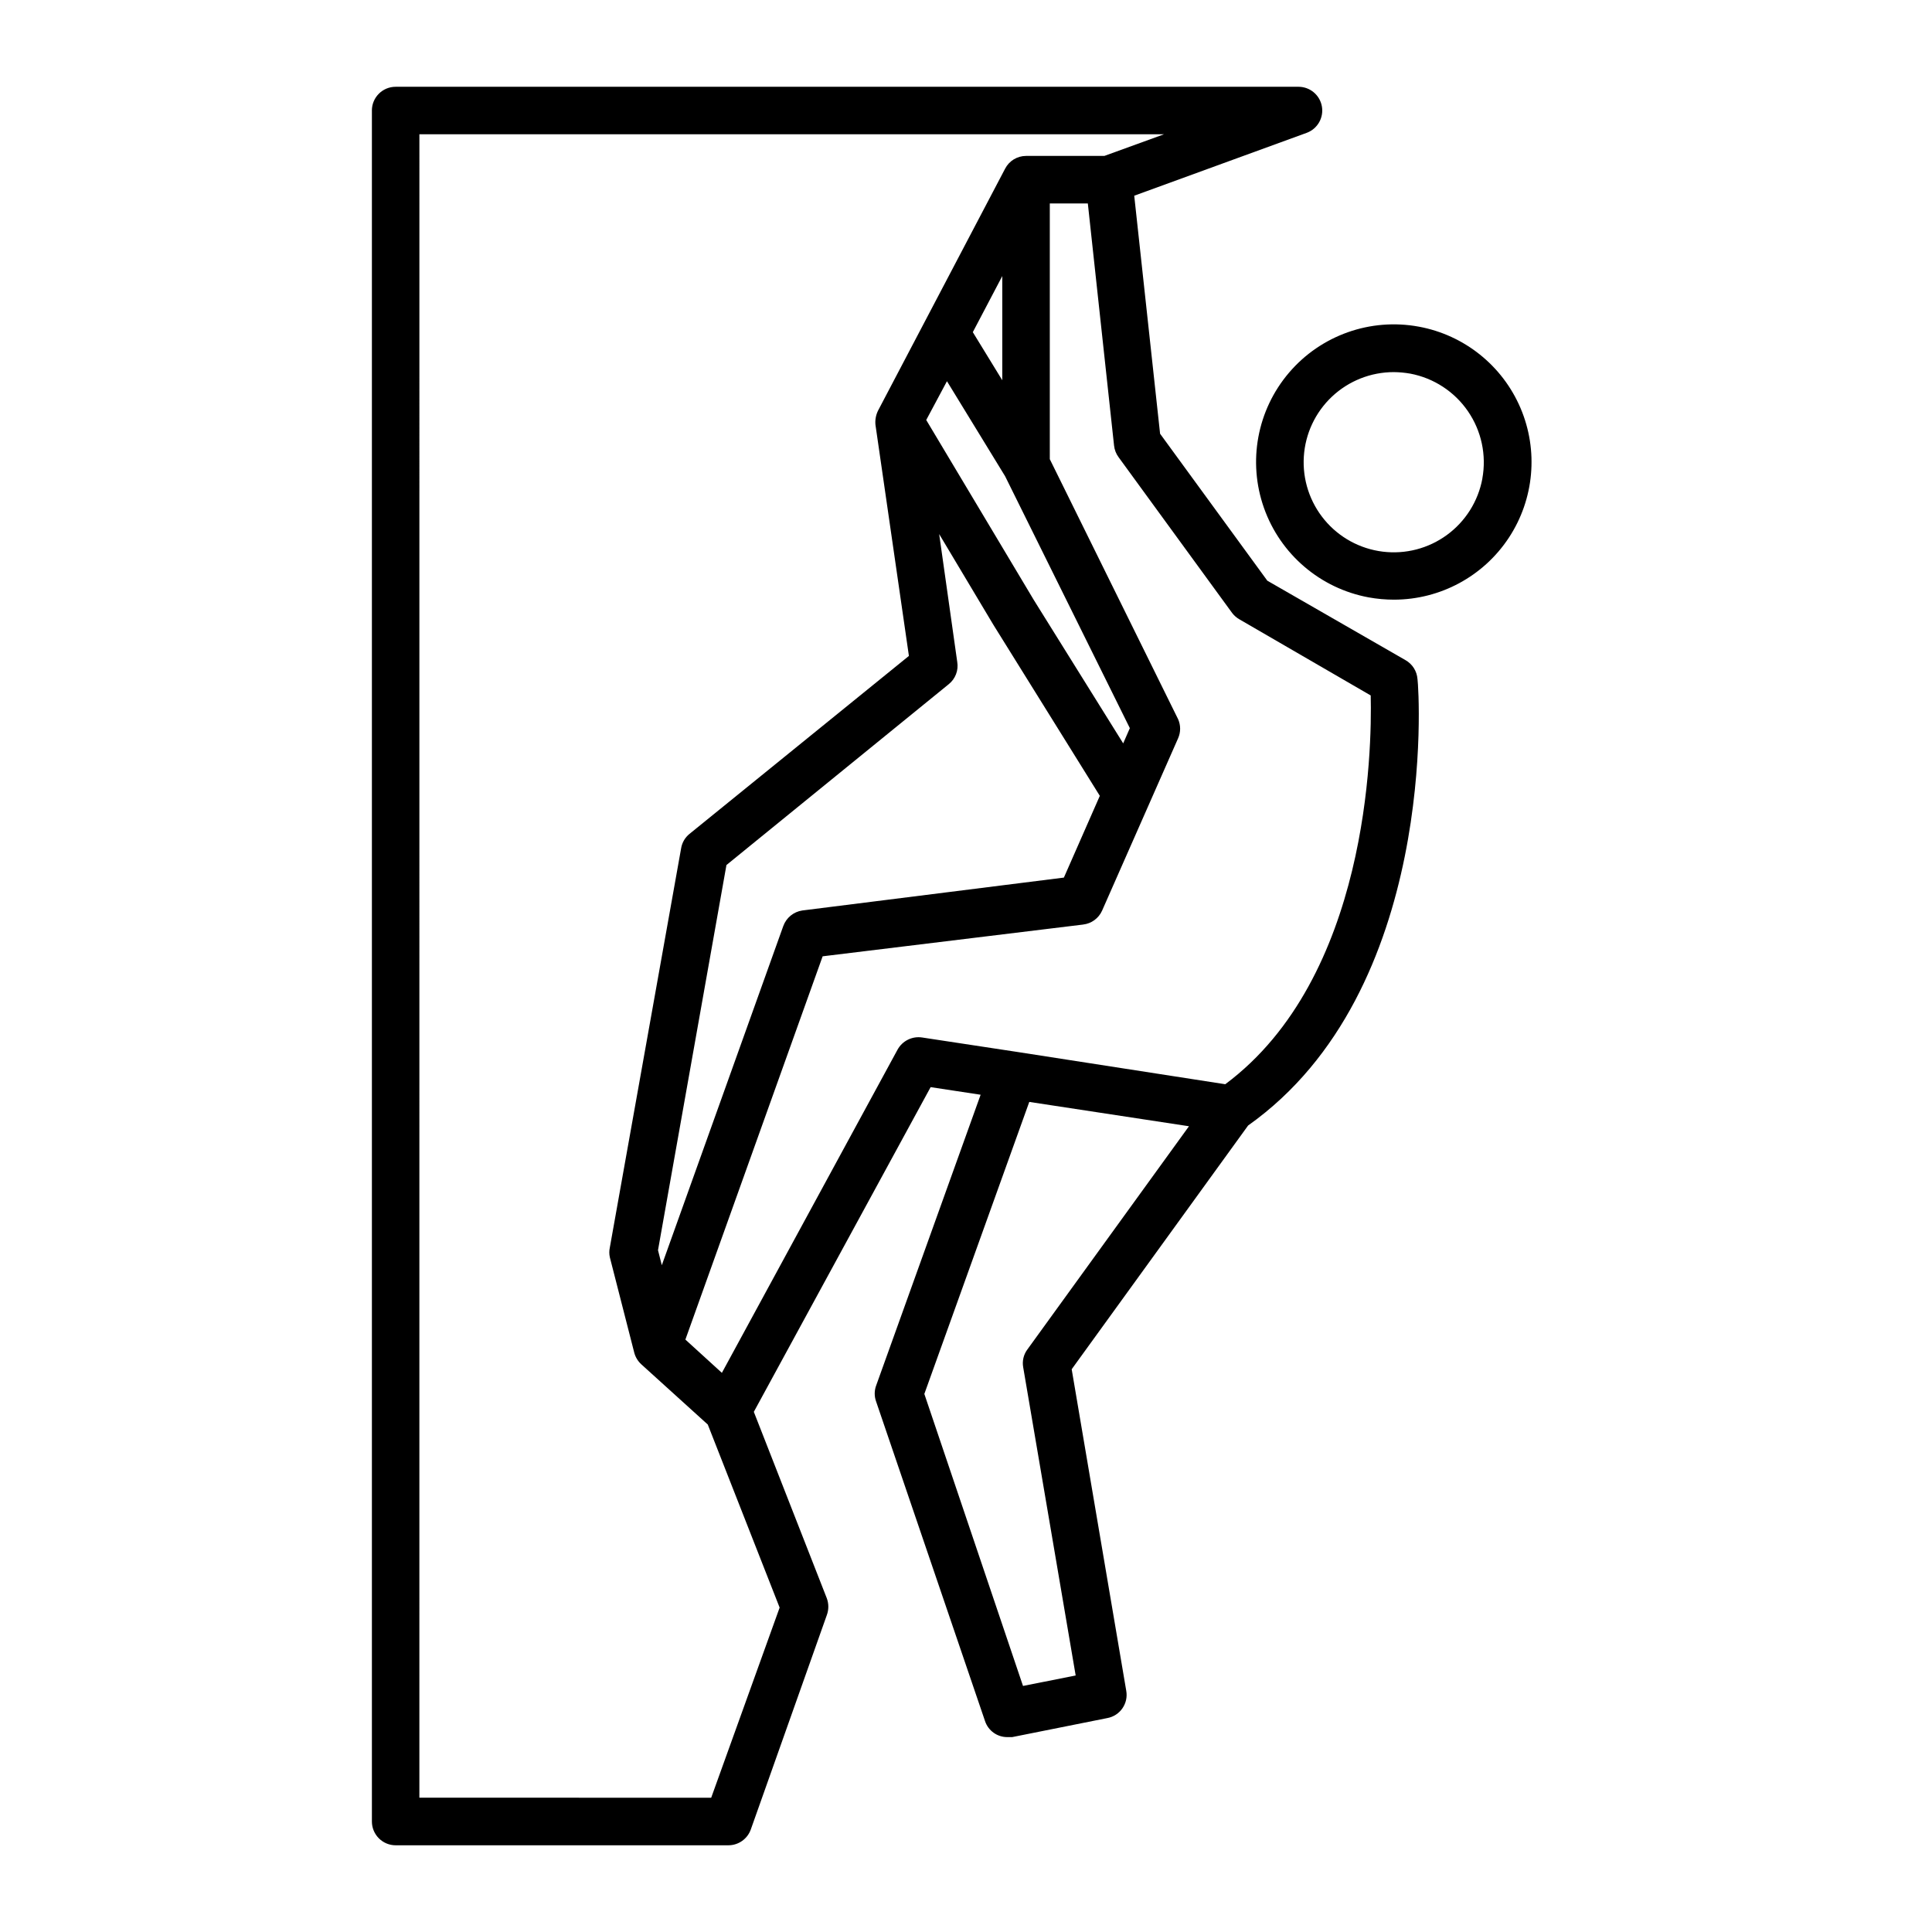
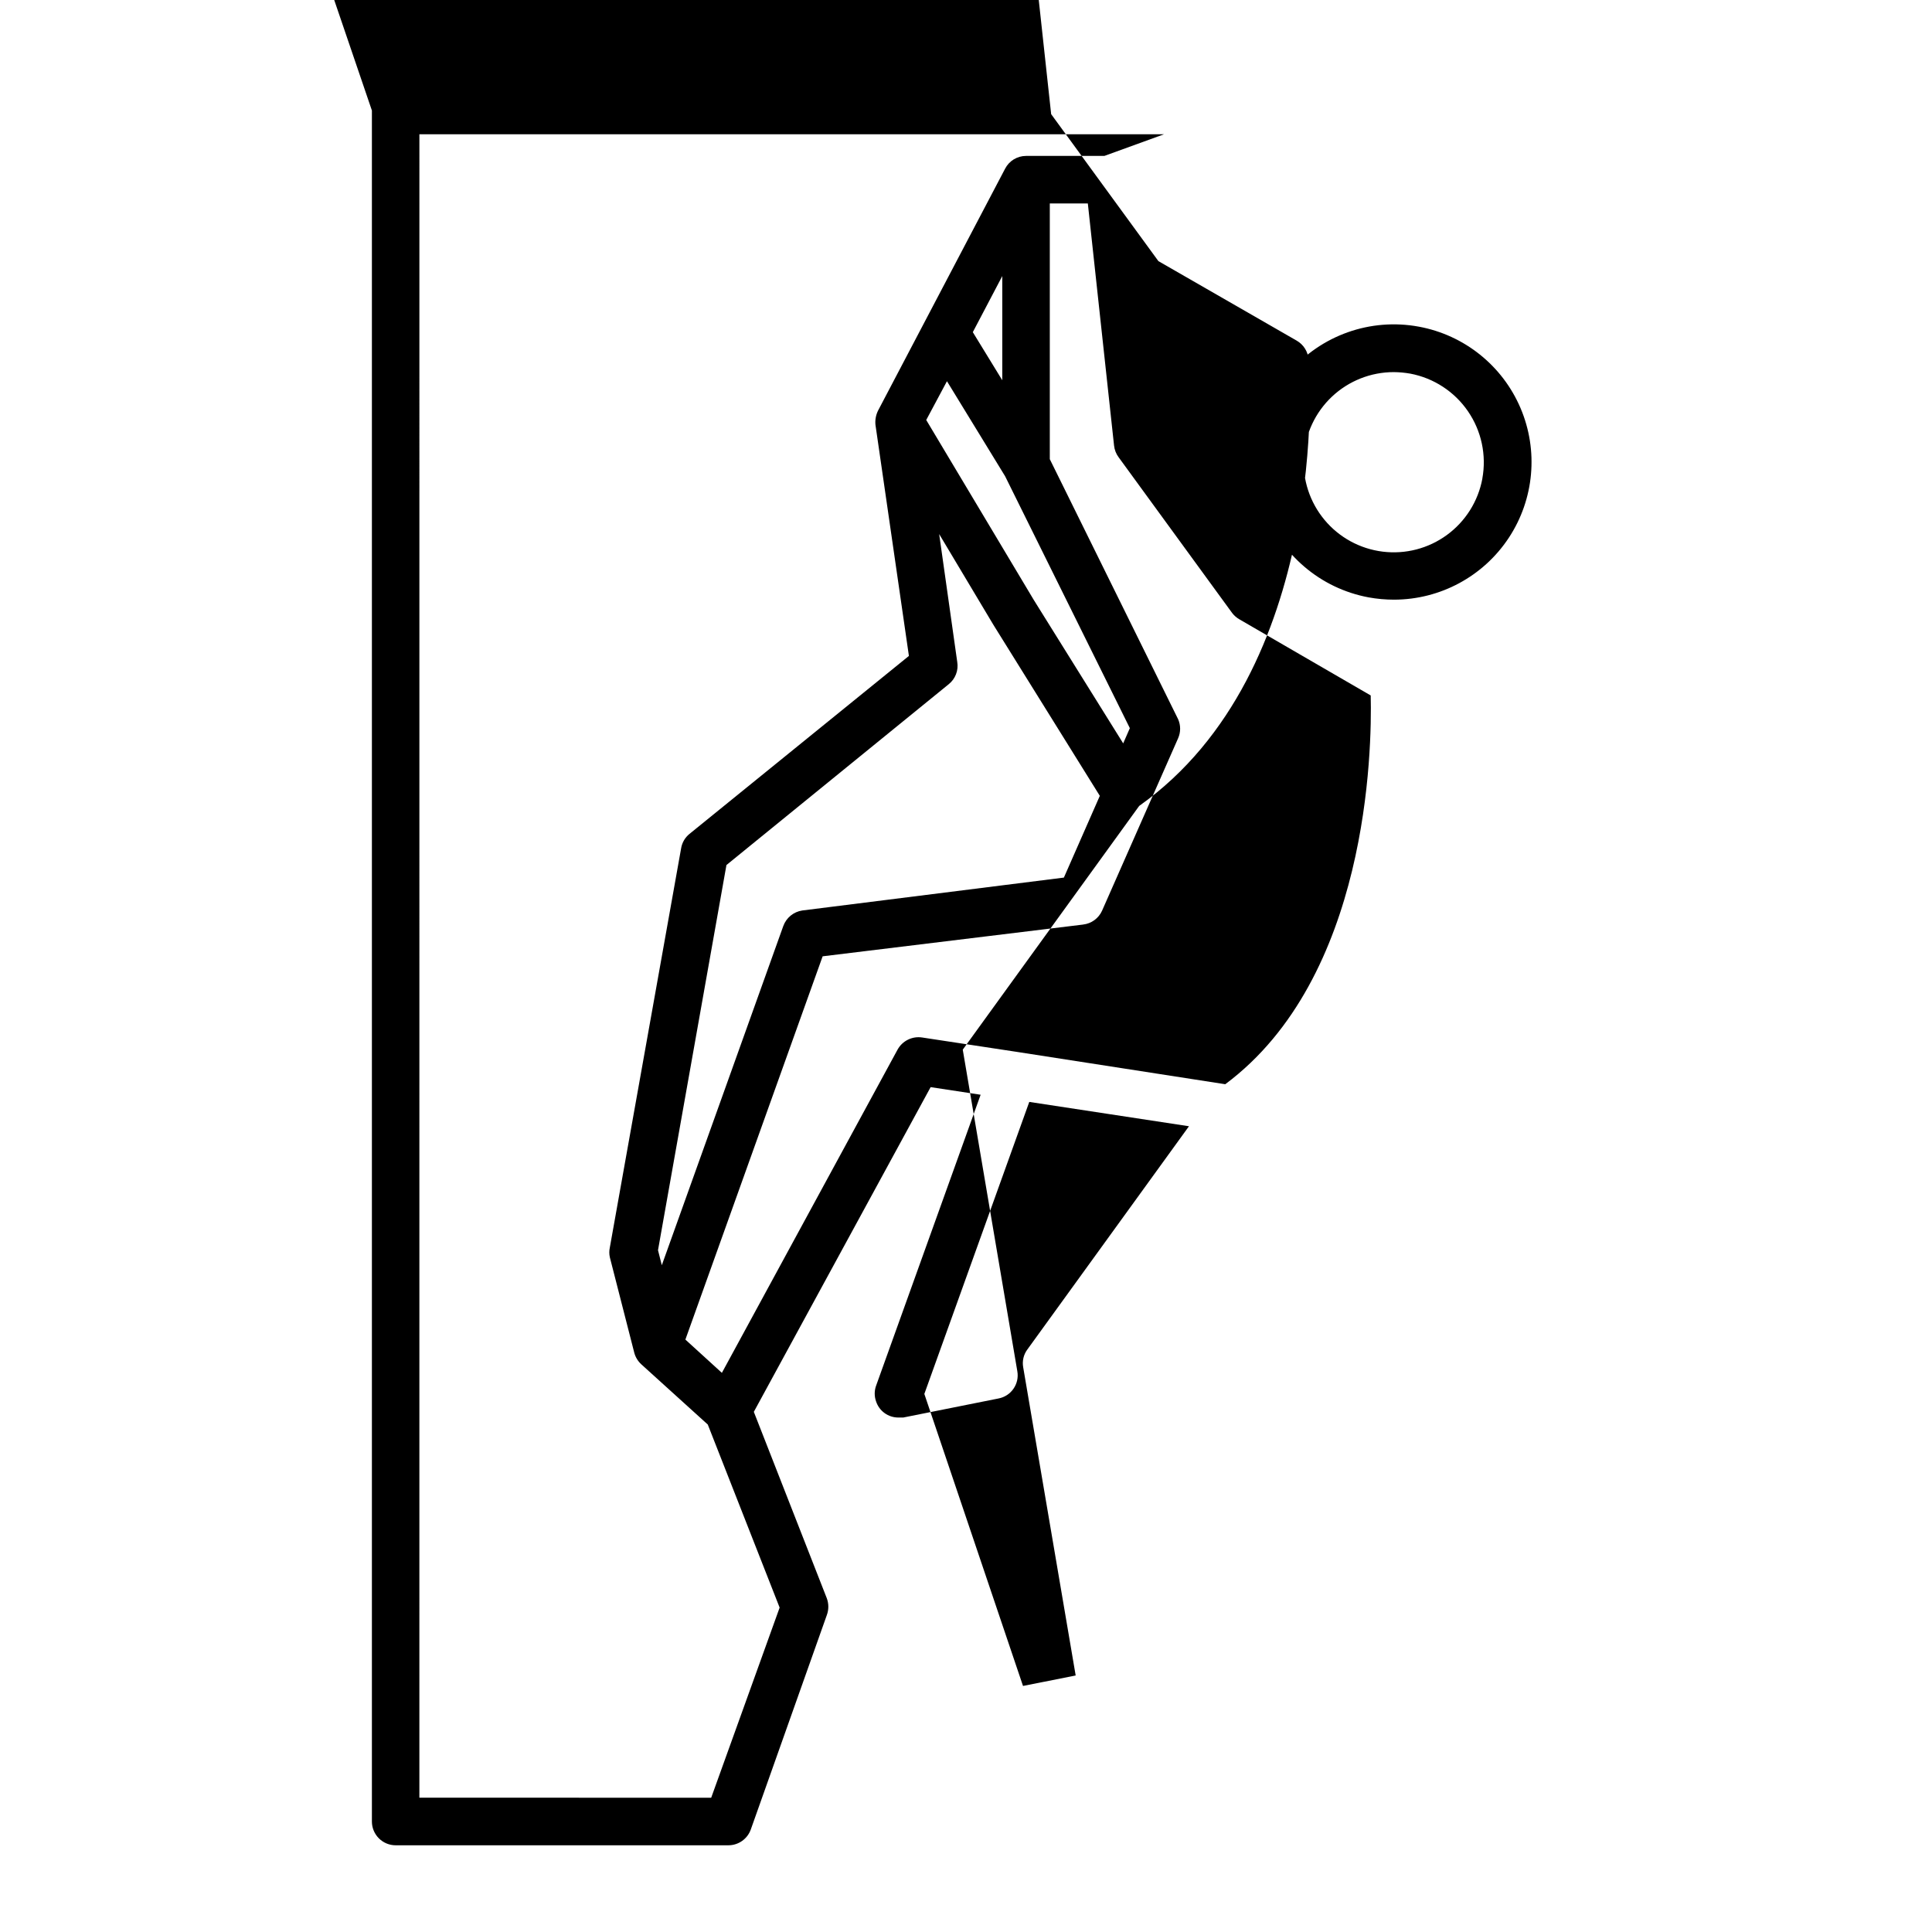
<svg xmlns="http://www.w3.org/2000/svg" fill="#000000" width="800px" height="800px" version="1.1" viewBox="144 144 512 512">
-   <path d="m520.01 230.57c-12.816-2.375-25.926 2.266-34.391 12.176-8.469 9.914-11.004 23.586-6.652 35.871 4.352 12.289 14.926 21.32 27.742 23.695 2.227 0.406 4.484 0.605 6.75 0.605 12.234-0.02 23.645-6.176 30.383-16.387 6.738-10.215 7.906-23.125 3.113-34.383-4.797-11.254-14.914-19.359-26.945-21.578zm16.828 40.305h-0.004c-1.113 5.977-4.469 11.301-9.375 14.891-4.906 3.59-10.996 5.172-17.027 4.426-6.035-0.746-11.559-3.762-15.441-8.441-3.883-4.676-5.84-10.656-5.465-16.723 0.371-6.07 3.047-11.766 7.473-15.93 4.43-4.164 10.281-6.484 16.359-6.484 1.469 0.012 2.938 0.148 4.383 0.402 6.211 1.176 11.703 4.758 15.281 9.969 3.578 5.211 4.949 11.625 3.812 17.84zm-294.28-97.586v453.43c0 1.672 0.664 3.273 1.844 4.453 1.18 1.184 2.781 1.848 4.453 1.848h88.168c2.668 0.004 5.047-1.672 5.945-4.184l20.152-56.828c0.527-1.43 0.527-3.004 0-4.434l-19.348-49.422 46.855-86.051 13.25 2.016-27.711 77.133v-0.004c-0.477 1.336-0.477 2.797 0 4.133l28.867 84.691c0.836 2.57 3.242 4.305 5.945 4.281h1.258l25.191-5.039c3.394-0.613 5.652-3.859 5.039-7.254l-14.457-85.195 46.754-64.59c50.383-35.719 45.344-114.92 44.891-118.29h-0.004c-0.145-2.106-1.336-3.996-3.172-5.035l-36.625-21.059-28.418-38.945-6.852-63.078 45.746-16.676c2.84-1.07 4.516-4.012 3.984-6.996-0.531-2.988-3.117-5.172-6.152-5.195h-239.31c-3.477 0-6.297 2.816-6.297 6.297zm173.71 328.33c-1.012 1.355-1.414 3.07-1.109 4.734l13.906 81.668-13.957 2.773-26.148-77.387 27.809-77.387 42.32 6.449zm54.258-195.18c0.531 0.699 1.199 1.281 1.965 1.711l34.762 20.152c0.352 14.66-0.656 74.816-38.543 103.03l-55.164-8.562-25.191-3.828c-2.625-0.391-5.219 0.895-6.496 3.227l-46.551 85.648-9.672-8.816 36.375-101.57 69.023-8.414-0.008-0.004c2.215-0.25 4.129-1.648 5.039-3.68l20.152-45.695c0.707-1.602 0.707-3.434 0-5.035l-34.008-68.922v-67.762h10.078l6.953 64.184c0.121 1.113 0.539 2.176 1.207 3.074zm-72.852 12.949-4.785-33.855 14.359 24.031 28.215 45.344-9.523 21.664-69.324 8.715c-2.312 0.344-4.246 1.93-5.039 4.129l-32.191 89.879-1.008-3.981 18.137-102.07 58.895-47.914c1.785-1.418 2.652-3.695 2.266-5.941zm45.746 17.582-1.762 4.031-23.68-37.988-28.516-47.711 5.492-10.277 15.418 25.191zm-33.805-92.199-7.809-12.746 7.809-14.863zm-154.47-65.191h197.34l-15.82 5.742h-20.758c-2.332 0.004-4.469 1.305-5.539 3.375l-33.656 64.086c-0.586 1.168-0.832 2.477-0.707 3.777l8.867 61.266-58.137 47.156c-1.176 0.945-1.965 2.289-2.219 3.777l-18.895 105.8h0.004c-0.203 0.879-0.203 1.793 0 2.672l6.449 25.191-0.004-0.004c0.309 1.199 0.957 2.285 1.867 3.125l17.633 15.973 19.043 48.516-18.137 50.383-77.336-0.004z" />
+   <path d="m520.01 230.57c-12.816-2.375-25.926 2.266-34.391 12.176-8.469 9.914-11.004 23.586-6.652 35.871 4.352 12.289 14.926 21.32 27.742 23.695 2.227 0.406 4.484 0.605 6.75 0.605 12.234-0.02 23.645-6.176 30.383-16.387 6.738-10.215 7.906-23.125 3.113-34.383-4.797-11.254-14.914-19.359-26.945-21.578zm16.828 40.305h-0.004c-1.113 5.977-4.469 11.301-9.375 14.891-4.906 3.59-10.996 5.172-17.027 4.426-6.035-0.746-11.559-3.762-15.441-8.441-3.883-4.676-5.84-10.656-5.465-16.723 0.371-6.07 3.047-11.766 7.473-15.93 4.43-4.164 10.281-6.484 16.359-6.484 1.469 0.012 2.938 0.148 4.383 0.402 6.211 1.176 11.703 4.758 15.281 9.969 3.578 5.211 4.949 11.625 3.812 17.84zm-294.28-97.586v453.43c0 1.672 0.664 3.273 1.844 4.453 1.18 1.184 2.781 1.848 4.453 1.848h88.168c2.668 0.004 5.047-1.672 5.945-4.184l20.152-56.828c0.527-1.43 0.527-3.004 0-4.434l-19.348-49.422 46.855-86.051 13.25 2.016-27.711 77.133v-0.004c-0.477 1.336-0.477 2.797 0 4.133c0.836 2.57 3.242 4.305 5.945 4.281h1.258l25.191-5.039c3.394-0.613 5.652-3.859 5.039-7.254l-14.457-85.195 46.754-64.59c50.383-35.719 45.344-114.92 44.891-118.29h-0.004c-0.145-2.106-1.336-3.996-3.172-5.035l-36.625-21.059-28.418-38.945-6.852-63.078 45.746-16.676c2.84-1.07 4.516-4.012 3.984-6.996-0.531-2.988-3.117-5.172-6.152-5.195h-239.31c-3.477 0-6.297 2.816-6.297 6.297zm173.71 328.33c-1.012 1.355-1.414 3.07-1.109 4.734l13.906 81.668-13.957 2.773-26.148-77.387 27.809-77.387 42.32 6.449zm54.258-195.18c0.531 0.699 1.199 1.281 1.965 1.711l34.762 20.152c0.352 14.66-0.656 74.816-38.543 103.03l-55.164-8.562-25.191-3.828c-2.625-0.391-5.219 0.895-6.496 3.227l-46.551 85.648-9.672-8.816 36.375-101.57 69.023-8.414-0.008-0.004c2.215-0.25 4.129-1.648 5.039-3.68l20.152-45.695c0.707-1.602 0.707-3.434 0-5.035l-34.008-68.922v-67.762h10.078l6.953 64.184c0.121 1.113 0.539 2.176 1.207 3.074zm-72.852 12.949-4.785-33.855 14.359 24.031 28.215 45.344-9.523 21.664-69.324 8.715c-2.312 0.344-4.246 1.93-5.039 4.129l-32.191 89.879-1.008-3.981 18.137-102.07 58.895-47.914c1.785-1.418 2.652-3.695 2.266-5.941zm45.746 17.582-1.762 4.031-23.68-37.988-28.516-47.711 5.492-10.277 15.418 25.191zm-33.805-92.199-7.809-12.746 7.809-14.863zm-154.47-65.191h197.34l-15.82 5.742h-20.758c-2.332 0.004-4.469 1.305-5.539 3.375l-33.656 64.086c-0.586 1.168-0.832 2.477-0.707 3.777l8.867 61.266-58.137 47.156c-1.176 0.945-1.965 2.289-2.219 3.777l-18.895 105.8h0.004c-0.203 0.879-0.203 1.793 0 2.672l6.449 25.191-0.004-0.004c0.309 1.199 0.957 2.285 1.867 3.125l17.633 15.973 19.043 48.516-18.137 50.383-77.336-0.004z" />
</svg>